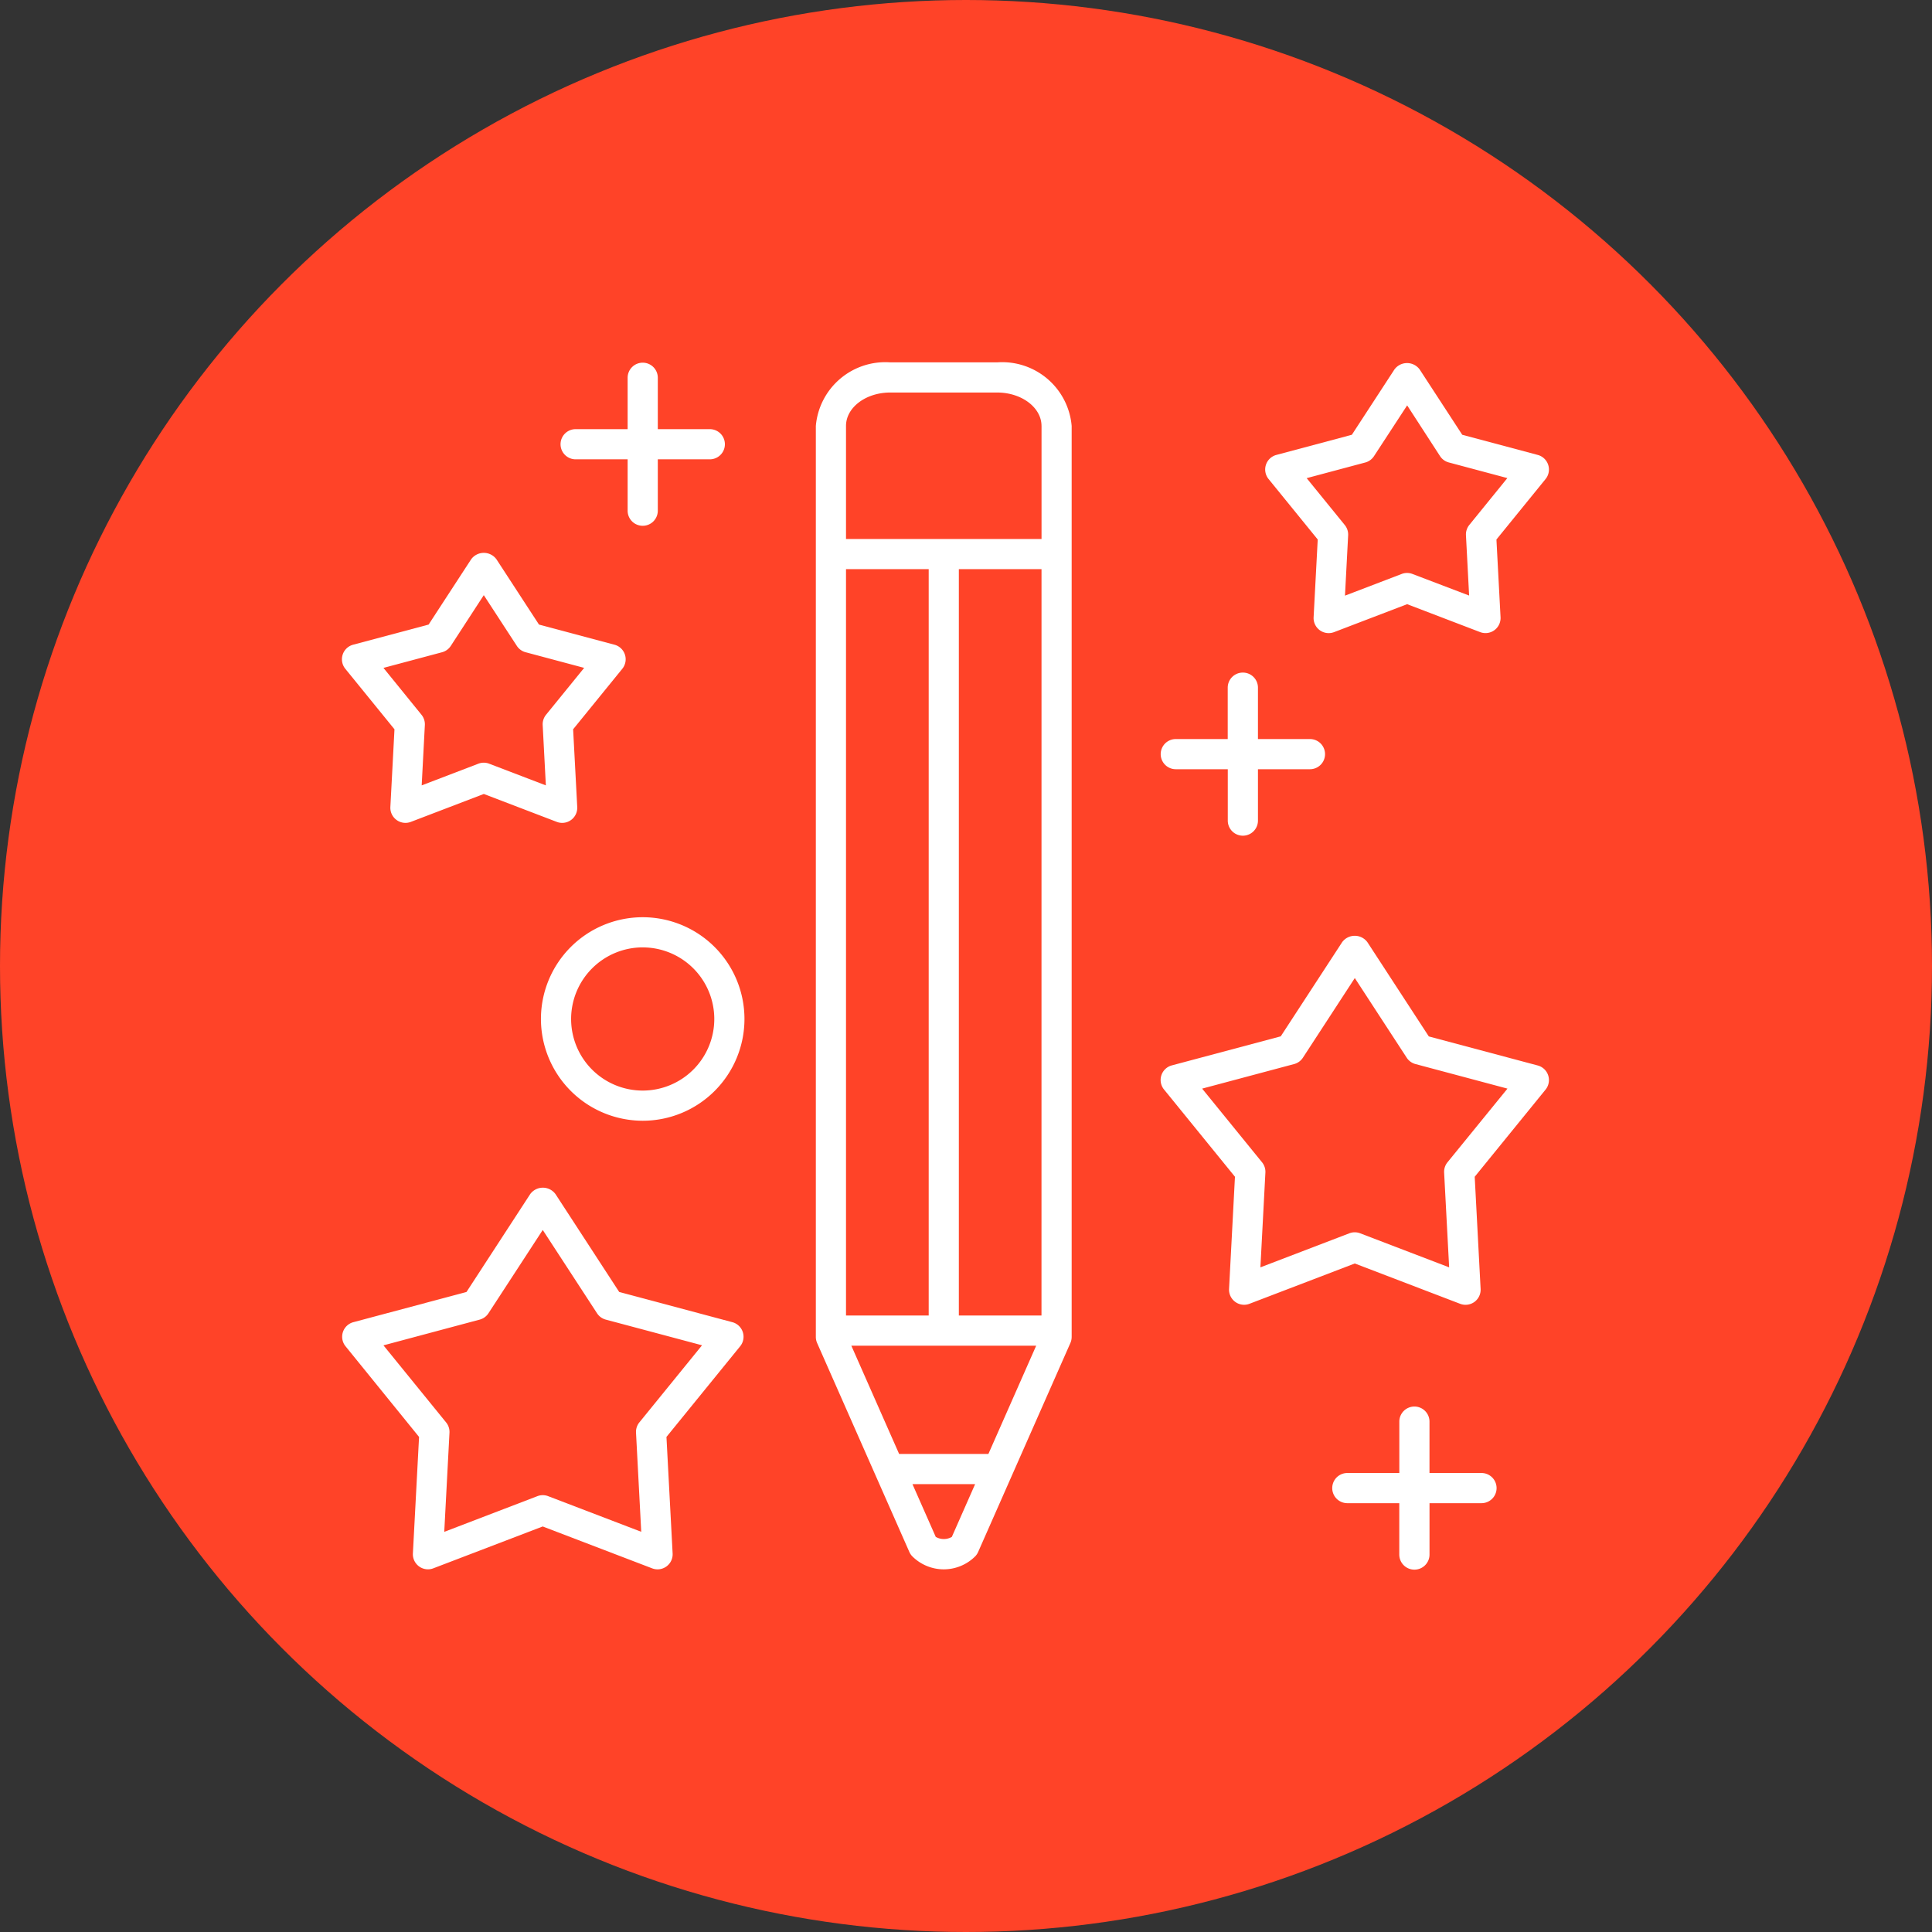
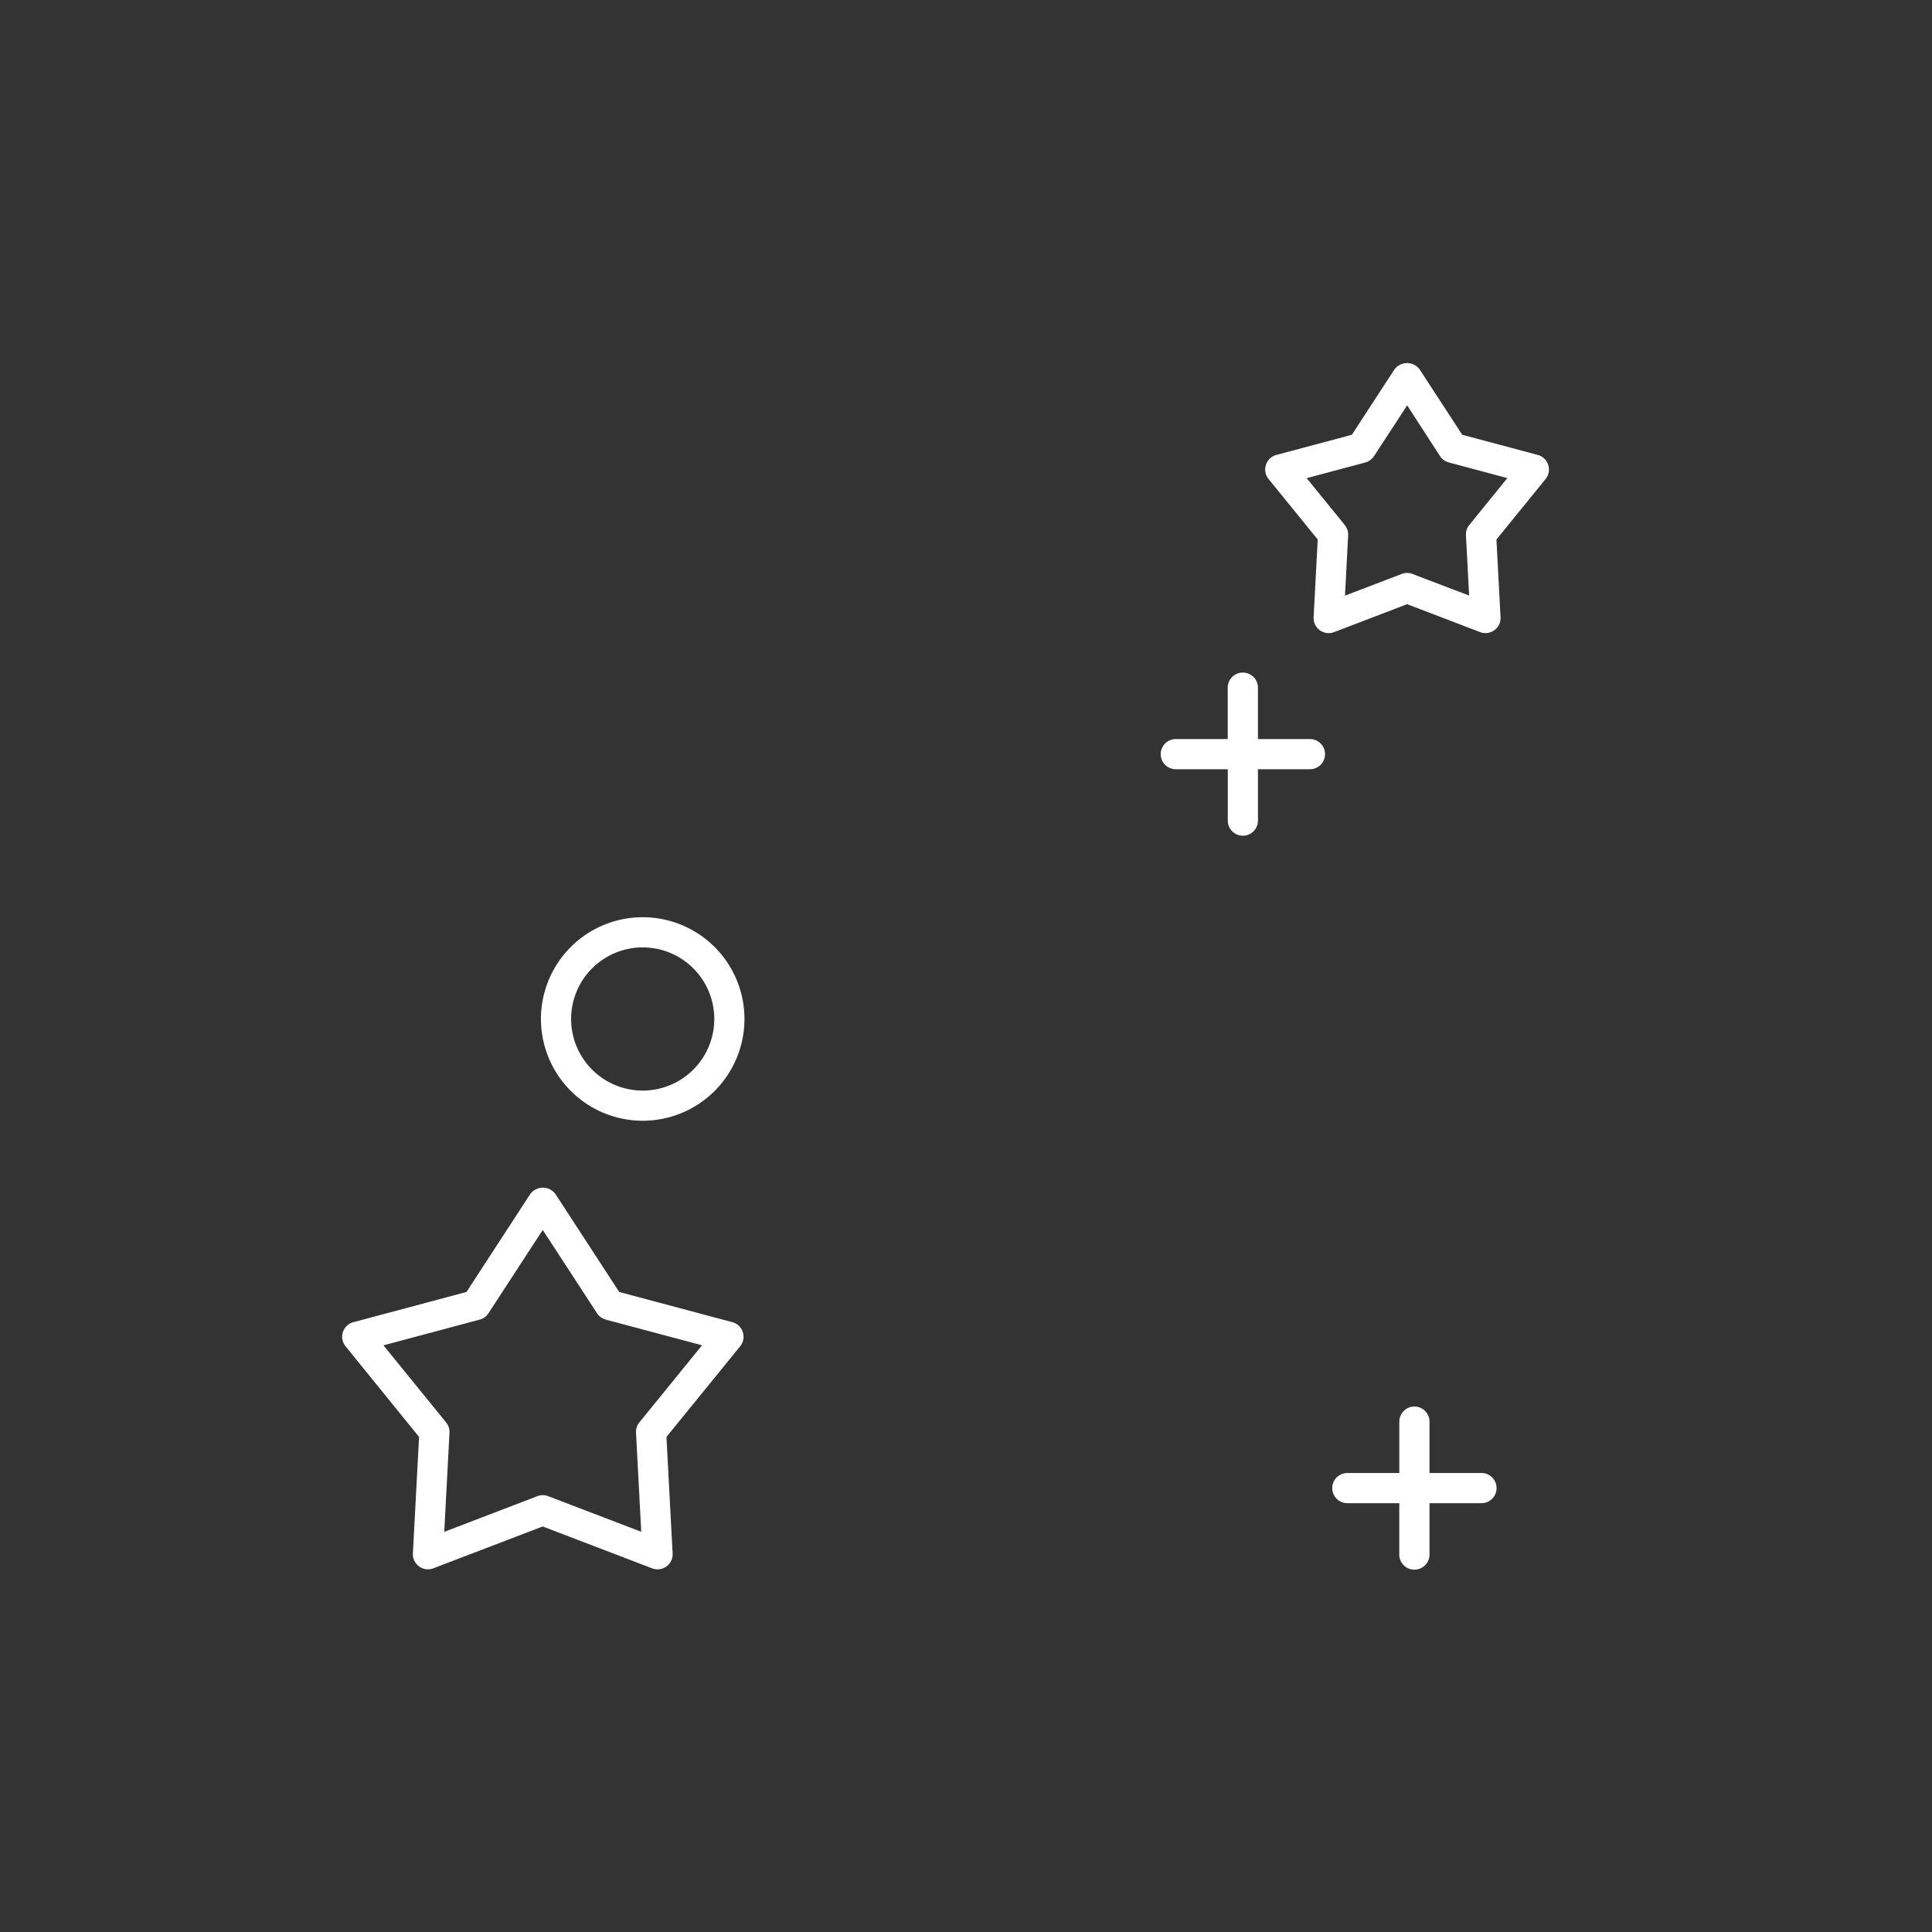
<svg xmlns="http://www.w3.org/2000/svg" width="94" height="94" viewBox="0 0 94 94">
  <rect x="0" y="0" width="94" height="94" fill="#333333" stroke="none" />
  <g transform="translate(-734 -1712)">
    <g transform="translate(90 -39)">
-       <circle cx="47" cy="47" r="47" transform="translate(644 1751)" fill="#ff4328" />
-     </g>
+       </g>
    <g transform="translate(750.638 1729.63)">
-       <path d="M45.031,10a3.393,3.393,0,0,0-3.622,3.094V57.412a.733.733,0,0,0,.062.3l4.49,10.172a.73.73,0,0,0,.134.2,2.166,2.166,0,0,0,3.076,0,.744.744,0,0,0,.133-.2l4.49-10.172a.738.738,0,0,0,.062-.3V13.094A3.393,3.393,0,0,0,50.235,10Zm7.357,46.375H48.367V20.062h4.022ZM49.805,63.11H45.461l-2.325-5.267H52.13ZM46.9,56.375H42.877V20.062H46.9Zm.343,10.771-1.133-2.567h3.049l-1.133,2.568A.785.785,0,0,1,47.242,67.145Zm5.147-54.052v5.5H42.877v-5.5c0-.9.966-1.626,2.154-1.626h5.2C51.422,11.468,52.389,12.2,52.389,13.094Z" transform="translate(-18.353 -10)" fill="#fff" />
      <path d="M13.751,76.832l-.3,5.668a.734.734,0,0,0,.733.773.724.724,0,0,0,.262-.049l5.321-2.036,5.321,2.036a.734.734,0,0,0,1-.724l-.3-5.668,3.586-4.411a.734.734,0,0,0-.38-1.172l-5.505-1.47-3.1-4.762a.762.762,0,0,0-1.23,0l-3.1,4.762-5.505,1.47a.734.734,0,0,0-.38,1.172Zm2.95-5.708a.732.732,0,0,0,.426-.308l2.642-4.054,2.642,4.054a.732.732,0,0,0,.426.308l4.682,1.249-3.049,3.751a.734.734,0,0,0-.163.5l.254,4.823-4.529-1.733a.73.73,0,0,0-.525,0L14.977,81.45l.254-4.823a.734.734,0,0,0-.163-.5l-3.049-3.751Z" transform="translate(-10 -24.549)" fill="#fff" />
      <path d="M84.962,15a.733.733,0,0,0-.509-.482l-3.673-.981-2.07-3.176a.762.762,0,0,0-1.23,0l-2.07,3.176-3.673.981a.734.734,0,0,0-.38,1.172l2.392,2.943-.2,3.781a.734.734,0,0,0,1,.724l3.55-1.358,3.55,1.358a.724.724,0,0,0,.262.049.734.734,0,0,0,.733-.773l-.2-3.781,2.392-2.943A.735.735,0,0,0,84.962,15Zm-3.838,2.925a.734.734,0,0,0-.163.5l.154,2.935L78.358,20.31a.73.73,0,0,0-.525,0l-2.758,1.055.154-2.935a.734.734,0,0,0-.163-.5l-1.855-2.282,2.849-.761a.732.732,0,0,0,.426-.308L78.1,12.107,79.7,14.576a.732.732,0,0,0,.426.308l2.849.761Z" transform="translate(-26.274 -10.014)" fill="#fff" />
-       <path d="M12.658,35.625a.732.732,0,0,0,.694.092l3.55-1.358,3.55,1.358a.724.724,0,0,0,.262.049.734.734,0,0,0,.733-.773l-.2-3.781,2.392-2.943a.734.734,0,0,0-.38-1.172l-3.673-.98-2.07-3.177a.762.762,0,0,0-1.23,0l-2.07,3.177-3.673.98a.734.734,0,0,0-.38,1.172l2.392,2.943-.2,3.781A.734.734,0,0,0,12.658,35.625Zm-.639-7.4,2.849-.761a.732.732,0,0,0,.426-.308L16.9,24.686l1.609,2.469a.732.732,0,0,0,.426.308l2.849.761-1.855,2.282a.734.734,0,0,0-.163.5l.154,2.935-2.758-1.055a.73.73,0,0,0-.525,0l-2.758,1.055.154-2.935a.734.734,0,0,0-.163-.5Z" transform="translate(-10 -13.359)" fill="#fff" />
-       <path d="M83.119,54.8a.733.733,0,0,0-.509-.482l-5.3-1.414-2.987-4.584a.762.762,0,0,0-1.23,0L70.107,52.9l-5.3,1.414a.734.734,0,0,0-.38,1.172l3.452,4.246-.287,5.456a.734.734,0,0,0,.733.773.724.724,0,0,0,.262-.049l5.122-1.96,5.122,1.96a.734.734,0,0,0,1-.724l-.287-5.456,3.452-4.246A.735.735,0,0,0,83.119,54.8Zm-4.9,4.229a.734.734,0,0,0-.163.5L78.3,64.14l-4.33-1.657a.73.73,0,0,0-.525,0L69.117,64.14l.243-4.611a.734.734,0,0,0-.163-.5l-2.915-3.585,4.476-1.195a.732.732,0,0,0,.426-.308l2.526-3.876,2.526,3.876a.732.732,0,0,0,.426.308l4.476,1.195Z" transform="translate(-24.431 -20.108)" fill="#fff" />
      <path d="M28.14,56.68a4.951,4.951,0,1,0-4.951-4.951A4.957,4.957,0,0,0,28.14,56.68Zm0-8.434a3.483,3.483,0,1,1-3.483,3.483A3.487,3.487,0,0,1,28.14,48.245Z" transform="translate(-13.508 -19.781)" fill="#fff" />
      <path d="M68.261,30.563a.734.734,0,0,0-.734.734v2.5H65a.734.734,0,0,0,0,1.468h2.53v2.5a.734.734,0,0,0,1.468,0v-2.5h2.53a.734.734,0,1,0,0-1.468h-2.53V31.3A.734.734,0,0,0,68.261,30.563Z" transform="translate(-24.431 -15.469)" fill="#fff" />
      <path d="M79.637,87.146a.734.734,0,0,0,.734-.734v-2.5H82.9a.734.734,0,0,0,0-1.468h-2.53v-2.5a.734.734,0,1,0-1.468,0v2.5h-2.53a.734.734,0,0,0,0,1.468H78.9v2.5A.734.734,0,0,0,79.637,87.146Z" transform="translate(-27.457 -28.406)" fill="#fff" />
-       <path d="M28.486,10.022a.734.734,0,0,0-.734.734v2.5h-2.53a.734.734,0,1,0,0,1.468h2.53v2.5a.734.734,0,0,0,1.468,0v-2.5h2.53a.734.734,0,0,0,0-1.468H29.22v-2.5A.734.734,0,0,0,28.486,10.022Z" transform="translate(-13.853 -10.006)" fill="#fff" />
    </g>
  </g>
</svg>